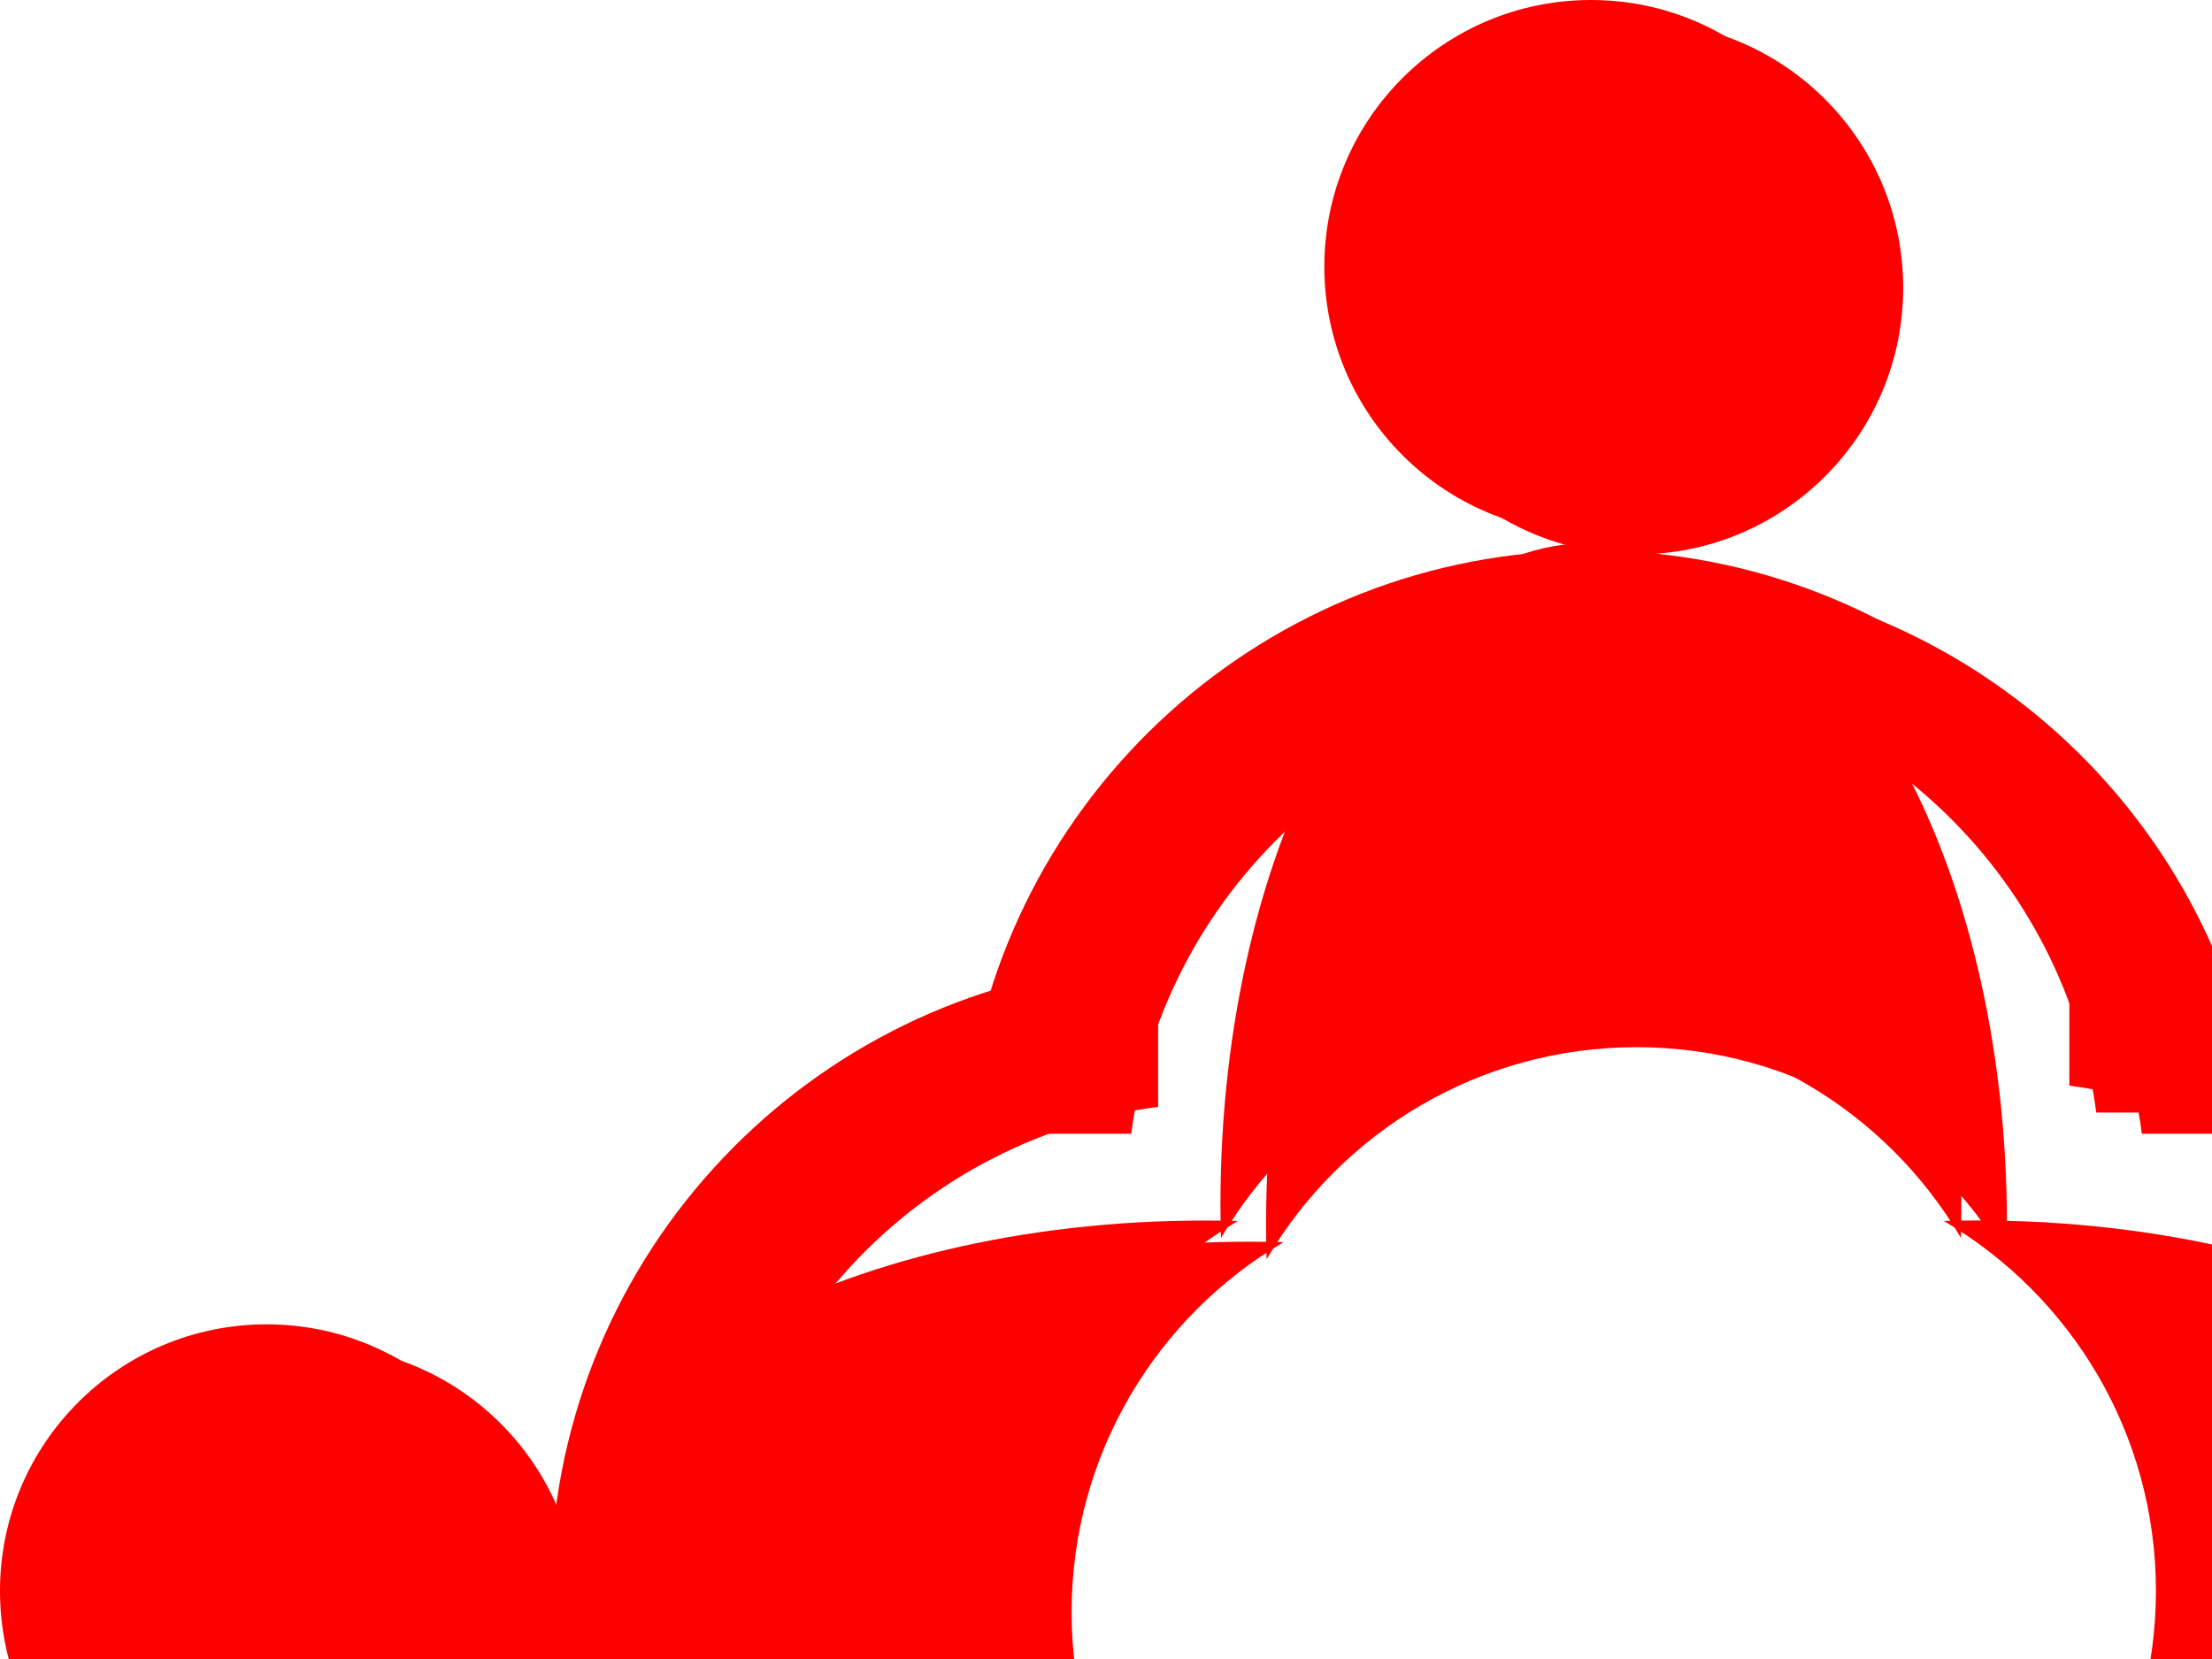
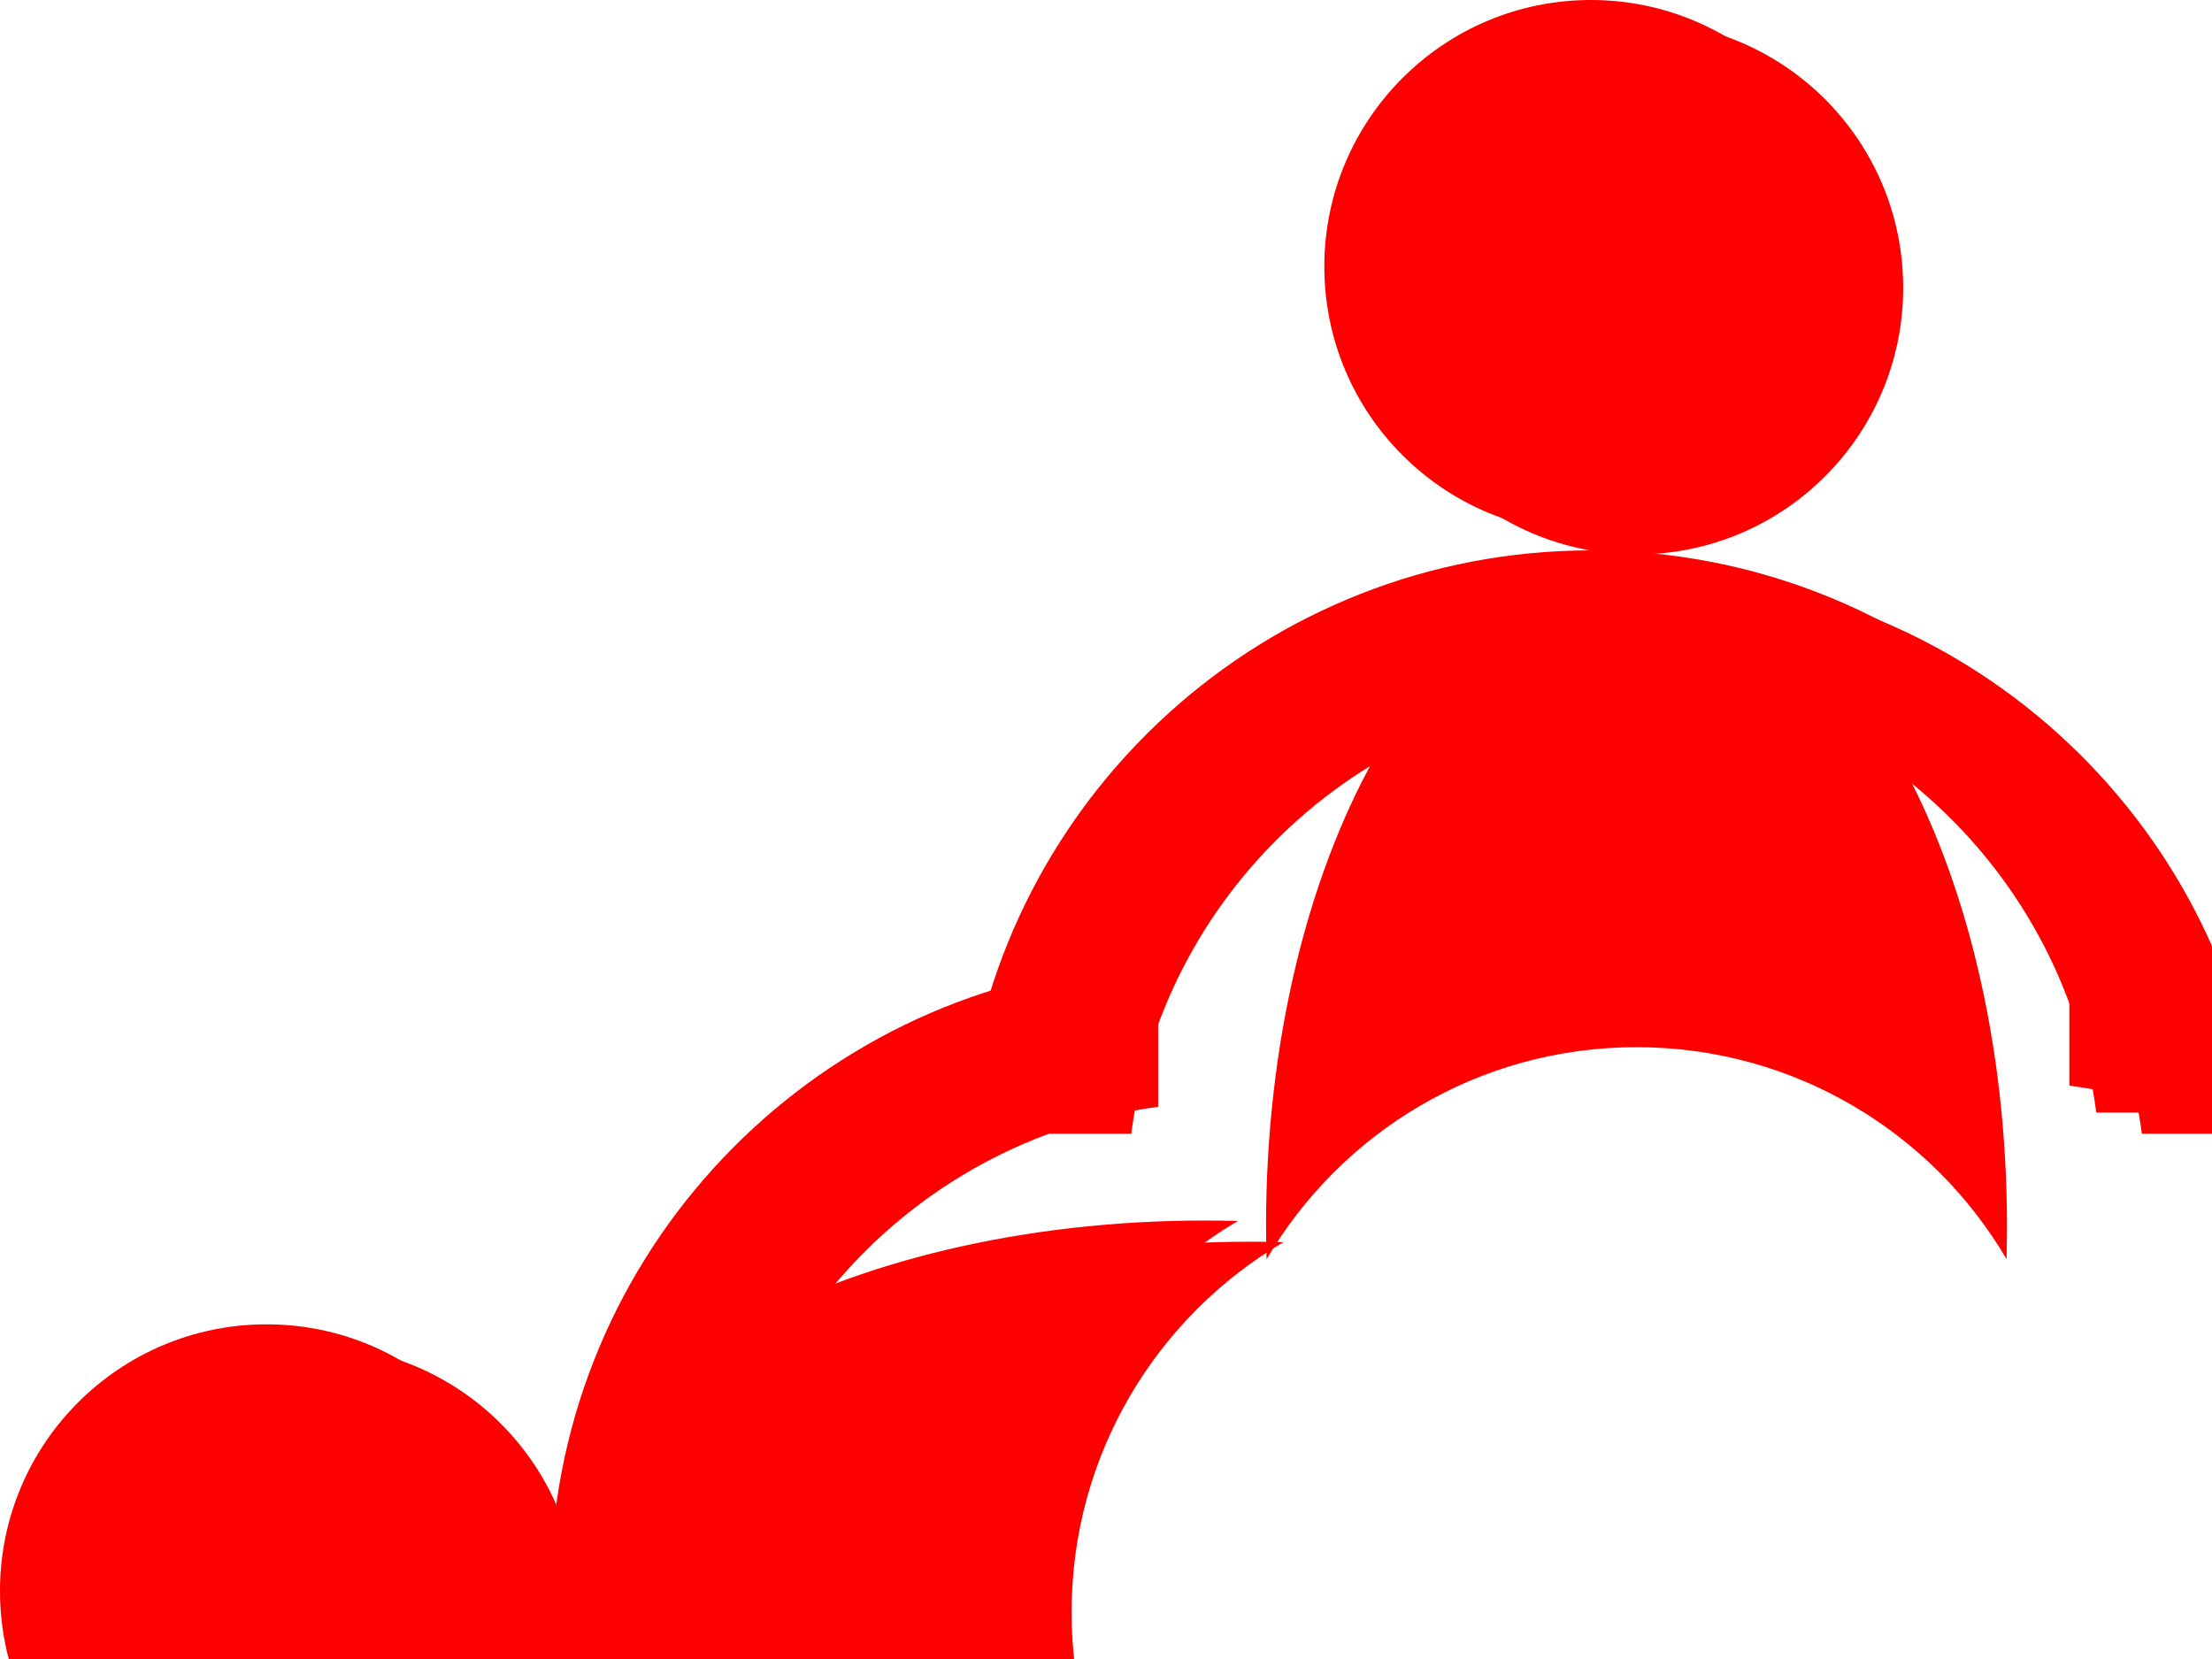
<svg xmlns="http://www.w3.org/2000/svg" width="640" height="480">
  <title>red</title>
  <g>
    <title>Layer 1</title>
    <g id="layer1">
      <g id="g3568">
        <g fill="#808080" id="g3659">
          <g fill="#808080" id="g3661">
            <path fill="#ff0000" fill-rule="nonzero" stroke-width="0.75" d="m550.649,83.27c0,42.605 -34.538,77.143 -77.143,77.143c-42.605,0 -77.143,-34.538 -77.143,-77.143c0,-42.605 34.538,-77.143 77.143,-77.143c42.605,0 77.143,34.538 77.143,77.143z" id="path3663" />
            <path fill="#ff0000" fill-rule="nonzero" stroke-width="1.77" id="path3665" d="m473.49,165.371c-93.997,0 -171.332,71.224 -181,162.656l34.812,0c9.487,-72.294 71.301,-128.094 146.188,-128.094c74.886,0 136.728,55.8 146.219,128.094l34.812,0c-9.672,-91.433 -87.034,-162.656 -181.031,-162.656z" />
            <path fill="#ff0000" fill-rule="nonzero" stroke-width="0.894" d="m473.494,163.199c-59.204,0 -107.188,85.749 -107.188,191.5c0,3.234 0.071,6.434 0.156,9.625c21.553,-36.703 61.391,-61.344 107.031,-61.344c45.63,0 85.507,24.622 107.062,61.312c0.085,-3.181 0.125,-6.37 0.125,-9.594c0,-105.751 -47.983,-191.5 -107.187,-191.5z" id="path3667" />
          </g>
          <g fill="#808080" id="g3669">
            <path fill="#ff0000" fill-rule="nonzero" stroke-width="0.75" id="path3671" d="m396.363,849.613c0,-42.605 34.538,-77.143 77.143,-77.143c42.605,0 77.143,34.538 77.143,77.143c0,42.605 -34.538,77.143 -77.143,77.143c-42.605,0 -77.143,-34.538 -77.143,-77.143z" />
            <path fill="#ff0000" fill-rule="nonzero" stroke-width="1.77" d="m473.521,767.513c93.998,0 171.332,-71.224 181,-162.656l-34.812,0c-9.487,72.294 -71.302,128.094 -146.187,128.094c-74.886,0 -136.728,-55.8 -146.219,-128.094l-34.812,0c9.672,91.433 87.034,162.656 181.031,162.656z" id="path3673" />
            <path fill="#ff0000" fill-rule="nonzero" stroke-width="0.894" id="path3675" d="m473.517,769.685c59.204,0 107.188,-85.749 107.188,-191.5c0,-3.234 -0.071,-6.434 -0.156,-9.625c-21.553,36.703 -61.391,61.344 -107.031,61.344c-45.63,0 -85.507,-24.622 -107.062,-61.312c-0.085,3.181 -0.125,6.37 -0.125,9.594c0,105.751 47.984,191.5 107.188,191.5z" />
          </g>
          <g fill="#808080" id="g3677">
            <path fill="#ff0000" fill-rule="nonzero" stroke-width="0.75" id="path3679" d="m856.677,543.585c-42.605,0 -77.143,-34.538 -77.143,-77.143c0,-42.605 34.538,-77.143 77.143,-77.143c42.605,0 77.143,34.538 77.143,77.143c0,42.605 -34.538,77.143 -77.143,77.143z" />
-             <path fill="#ff0000" fill-rule="nonzero" stroke-width="1.77" d="m774.577,466.426c0,-93.997 -71.224,-171.332 -162.656,-181l0,34.812c72.294,9.487 128.094,71.301 128.094,146.188c0,74.886 -55.8,136.728 -128.094,146.219l0,34.812c91.433,-9.672 162.656,-87.034 162.656,-181.031z" id="path3681" />
-             <path fill="#ff0000" fill-rule="nonzero" stroke-width="0.894" id="path3683" d="m776.749,466.43c0,-59.204 -85.749,-107.188 -191.5,-107.188c-3.234,0 -6.434,0.071 -9.625,0.156c36.703,21.553 61.344,61.391 61.344,107.031c0,45.63 -24.622,85.507 -61.312,107.062c3.181,0.085 6.37,0.125 9.594,0.125c105.751,0 191.5,-47.983 191.5,-107.188z" />
          </g>
          <g fill="#808080" id="g3685">
            <path fill="#ff0000" fill-rule="nonzero" stroke-width="0.75" d="m90.334,389.299c42.605,0 77.143,34.538 77.143,77.143c0,42.605 -34.538,77.143 -77.143,77.143c-42.605,0 -77.143,-34.538 -77.143,-77.143c0,-42.605 34.538,-77.143 77.143,-77.143z" id="path3687" />
            <path fill="#ff0000" fill-rule="nonzero" stroke-width="1.77" id="path3689" d="m172.434,466.458c0,93.997 71.224,171.332 162.656,181l0,-34.812c-72.294,-9.487 -128.094,-71.301 -128.094,-146.187c0,-74.886 55.8,-136.728 128.094,-146.219l0,-34.812c-91.433,9.672 -162.656,87.034 -162.656,181.031z" />
            <path fill="#ff0000" fill-rule="nonzero" stroke-width="0.894" d="m170.263,466.454c0,59.204 85.749,107.188 191.5,107.188c3.234,0 6.434,-0.071 9.625,-0.156c-36.703,-21.553 -61.344,-61.391 -61.344,-107.031c0,-45.63 24.622,-85.507 61.312,-107.062c-3.181,-0.085 -6.37,-0.125 -9.594,-0.125c-105.751,0 -191.5,47.983 -191.5,107.188z" id="path3691" />
          </g>
        </g>
        <g id="g3641">
          <g id="g3576">
            <path fill="#ff0000" fill-rule="nonzero" stroke-width="0.75" id="path2901" d="m537.457,77.143c0,42.605 -34.538,77.143 -77.143,77.143c-42.605,0 -77.143,-34.538 -77.143,-77.143c0,-42.605 34.538,-77.143 77.143,-77.143c42.605,0 77.143,34.538 77.143,77.143z" />
            <path fill="#ff0000" fill-rule="nonzero" stroke-width="1.77" d="m460.299,159.243c-93.997,0 -171.332,71.224 -181,162.656l34.813,0c9.487,-72.294 71.301,-128.094 146.187,-128.094c74.886,0 136.728,55.8 146.219,128.094l34.812,0c-9.672,-91.433 -87.034,-162.656 -181.031,-162.656z" id="path2903" />
-             <path fill="#ff0000" fill-rule="nonzero" stroke-width="0.894" id="path2911" d="m460.303,157.071c-59.204,0 -107.188,85.749 -107.188,191.5c0,3.234 0.071,6.434 0.156,9.625c21.553,-36.703 61.391,-61.344 107.031,-61.344c45.63,0 85.507,24.622 107.062,61.312c0.085,-3.181 0.125,-6.37 0.125,-9.594c0,-105.751 -47.983,-191.5 -107.187,-191.5z" />
          </g>
          <g fill="#6bb427" id="g3581">
            <path fill="#ff0000" fill-rule="nonzero" stroke-width="0.75" d="m383.171,843.486c0,-42.605 34.538,-77.143 77.143,-77.143c42.605,0 77.143,34.538 77.143,77.143c0,42.605 -34.538,77.143 -77.143,77.143c-42.605,0 -77.143,-34.538 -77.143,-77.143z" id="path3583" />
            <path fill="#ff0000" fill-rule="nonzero" stroke-width="1.77" id="path3585" d="m460.33,761.386c93.998,0 171.332,-71.224 181,-162.656l-34.812,0c-9.487,72.294 -71.302,128.094 -146.187,128.094c-74.886,0 -136.728,-55.8 -146.219,-128.094l-34.812,0c9.672,91.433 87.034,162.656 181.031,162.656z" />
-             <path fill="#ff0000" fill-rule="nonzero" stroke-width="0.894" d="m460.326,763.558c59.204,0 107.188,-85.749 107.188,-191.5c0,-3.234 -0.071,-6.434 -0.156,-9.625c-21.553,36.703 -61.391,61.344 -107.031,61.344c-45.63,0 -85.507,-24.622 -107.062,-61.312c-0.085,3.181 -0.125,6.37 -0.125,9.594c0,105.751 47.984,191.5 107.188,191.5z" id="path3587" />
+             <path fill="#ff0000" fill-rule="nonzero" stroke-width="0.894" d="m460.326,763.558c59.204,0 107.188,-85.749 107.188,-191.5c0,-3.234 -0.071,-6.434 -0.156,-9.625c-21.553,36.703 -61.391,61.344 -107.031,61.344c-45.63,0 -85.507,-24.622 -107.062,-61.312c-0.085,3.181 -0.125,6.37 -0.125,9.594z" id="path3587" />
          </g>
          <g fill="#f2a438" id="g3625">
-             <path fill="#ff0000" fill-rule="nonzero" stroke-width="0.75" d="m843.486,537.457c-42.605,0 -77.143,-34.538 -77.143,-77.143c0,-42.605 34.538,-77.143 77.143,-77.143c42.605,0 77.143,34.538 77.143,77.143c0,42.605 -34.538,77.143 -77.143,77.143z" id="path3627" />
            <path fill="#ff0000" fill-rule="nonzero" stroke-width="1.77" id="path3629" d="m761.385,460.299c0,-93.997 -71.224,-171.332 -162.656,-181l0,34.812c72.294,9.487 128.094,71.301 128.094,146.188c0,74.886 -55.8,136.728 -128.094,146.219l0,34.812c91.433,-9.672 162.656,-87.034 162.656,-181.031z" />
-             <path fill="#ff0000" fill-rule="nonzero" stroke-width="0.894" d="m763.557,460.302c0,-59.204 -85.749,-107.188 -191.5,-107.188c-3.234,0 -6.434,0.071 -9.625,0.156c36.703,21.553 61.344,61.391 61.344,107.031c0,45.63 -24.622,85.507 -61.312,107.062c3.181,0.085 6.37,0.125 9.594,0.125c105.751,0 191.5,-47.983 191.5,-107.188z" id="path3631" />
          </g>
          <g fill="#5775b1" id="g3633">
            <path fill="#ff0000" fill-rule="nonzero" stroke-width="0.75" id="path3635" d="m77.143,383.171c42.605,0 77.143,34.538 77.143,77.143c0,42.605 -34.538,77.143 -77.143,77.143c-42.605,0 -77.143,-34.538 -77.143,-77.143c0,-42.605 34.538,-77.143 77.143,-77.143z" />
            <path fill="#ff0000" fill-rule="nonzero" stroke-width="1.77" d="m159.243,460.33c0,93.997 71.224,171.332 162.656,181l0,-34.812c-72.294,-9.487 -128.094,-71.301 -128.094,-146.187c0,-74.886 55.8,-136.728 128.094,-146.219l0,-34.812c-91.433,9.672 -162.656,87.034 -162.656,181.031z" id="path3637" />
            <path fill="#ff0000" fill-rule="nonzero" stroke-width="0.894" id="path3639" d="m157.071,460.326c0,59.204 85.749,107.188 191.5,107.188c3.234,0 6.433,-0.071 9.625,-0.156c-36.703,-21.553 -61.344,-61.391 -61.344,-107.031c0,-45.63 24.622,-85.507 61.312,-107.062c-3.181,-0.085 -6.37,-0.125 -9.594,-0.125c-105.751,0 -191.5,47.983 -191.5,107.188z" />
          </g>
        </g>
      </g>
    </g>
  </g>
</svg>